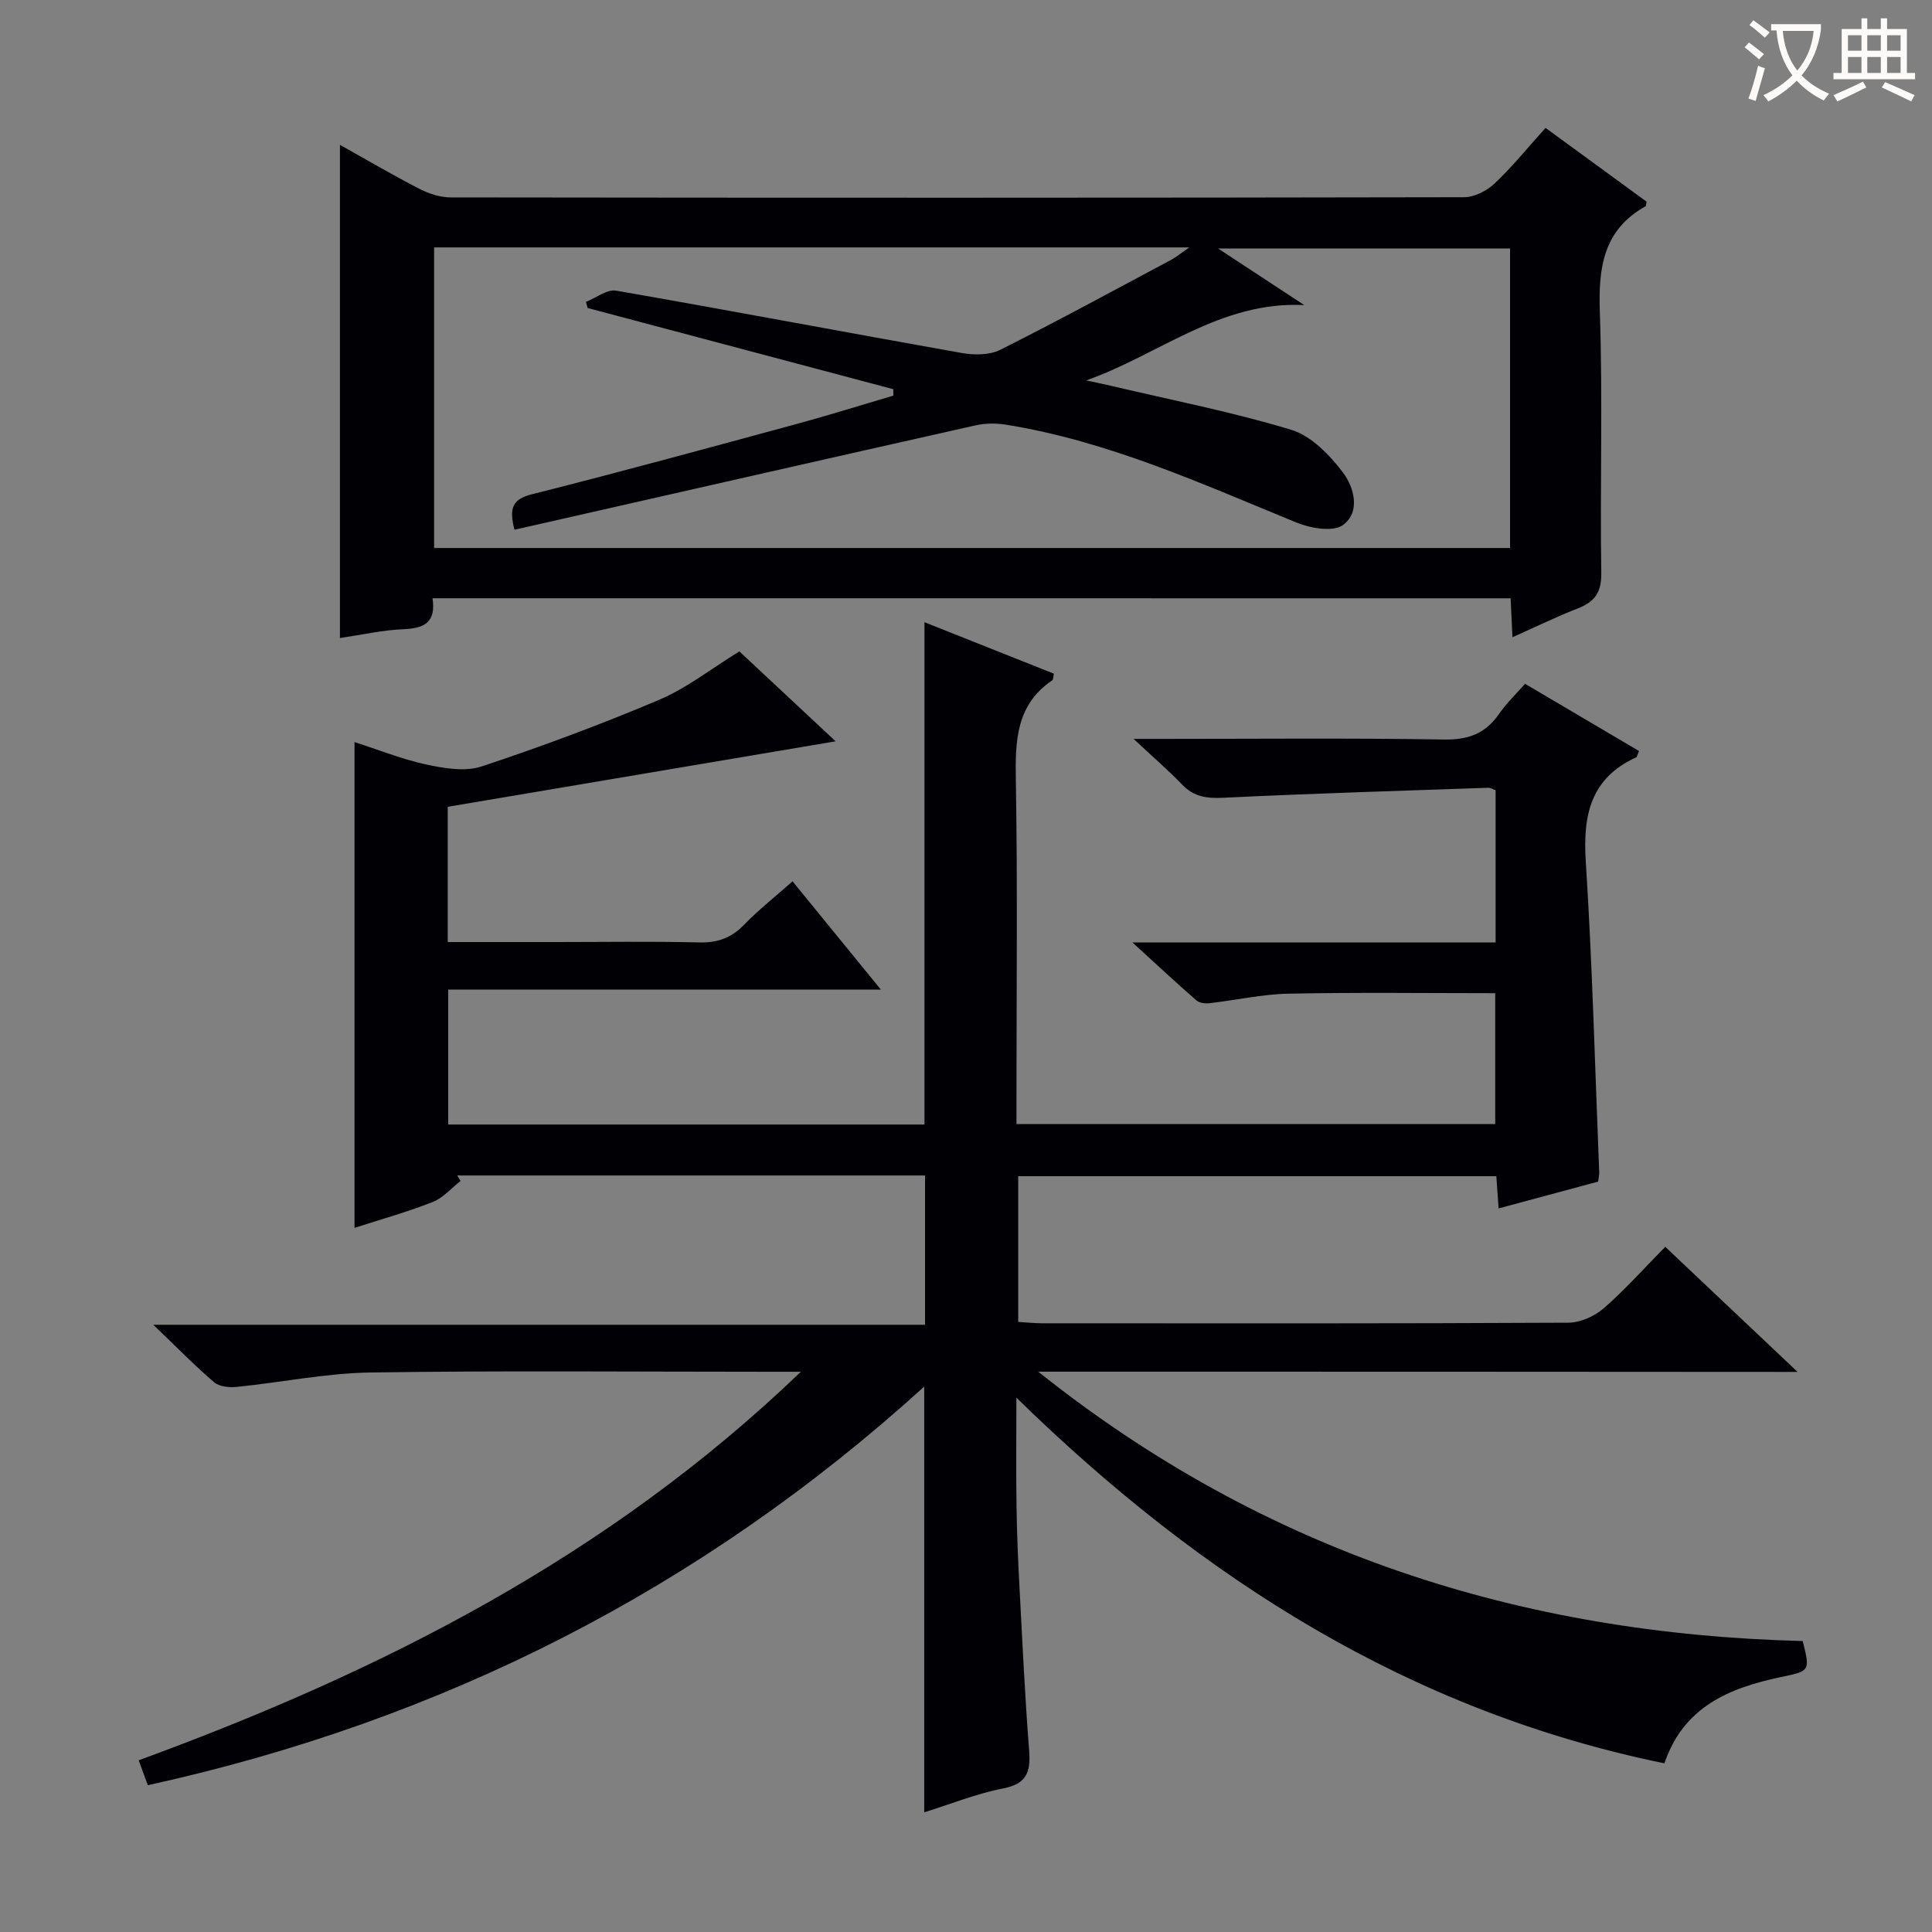
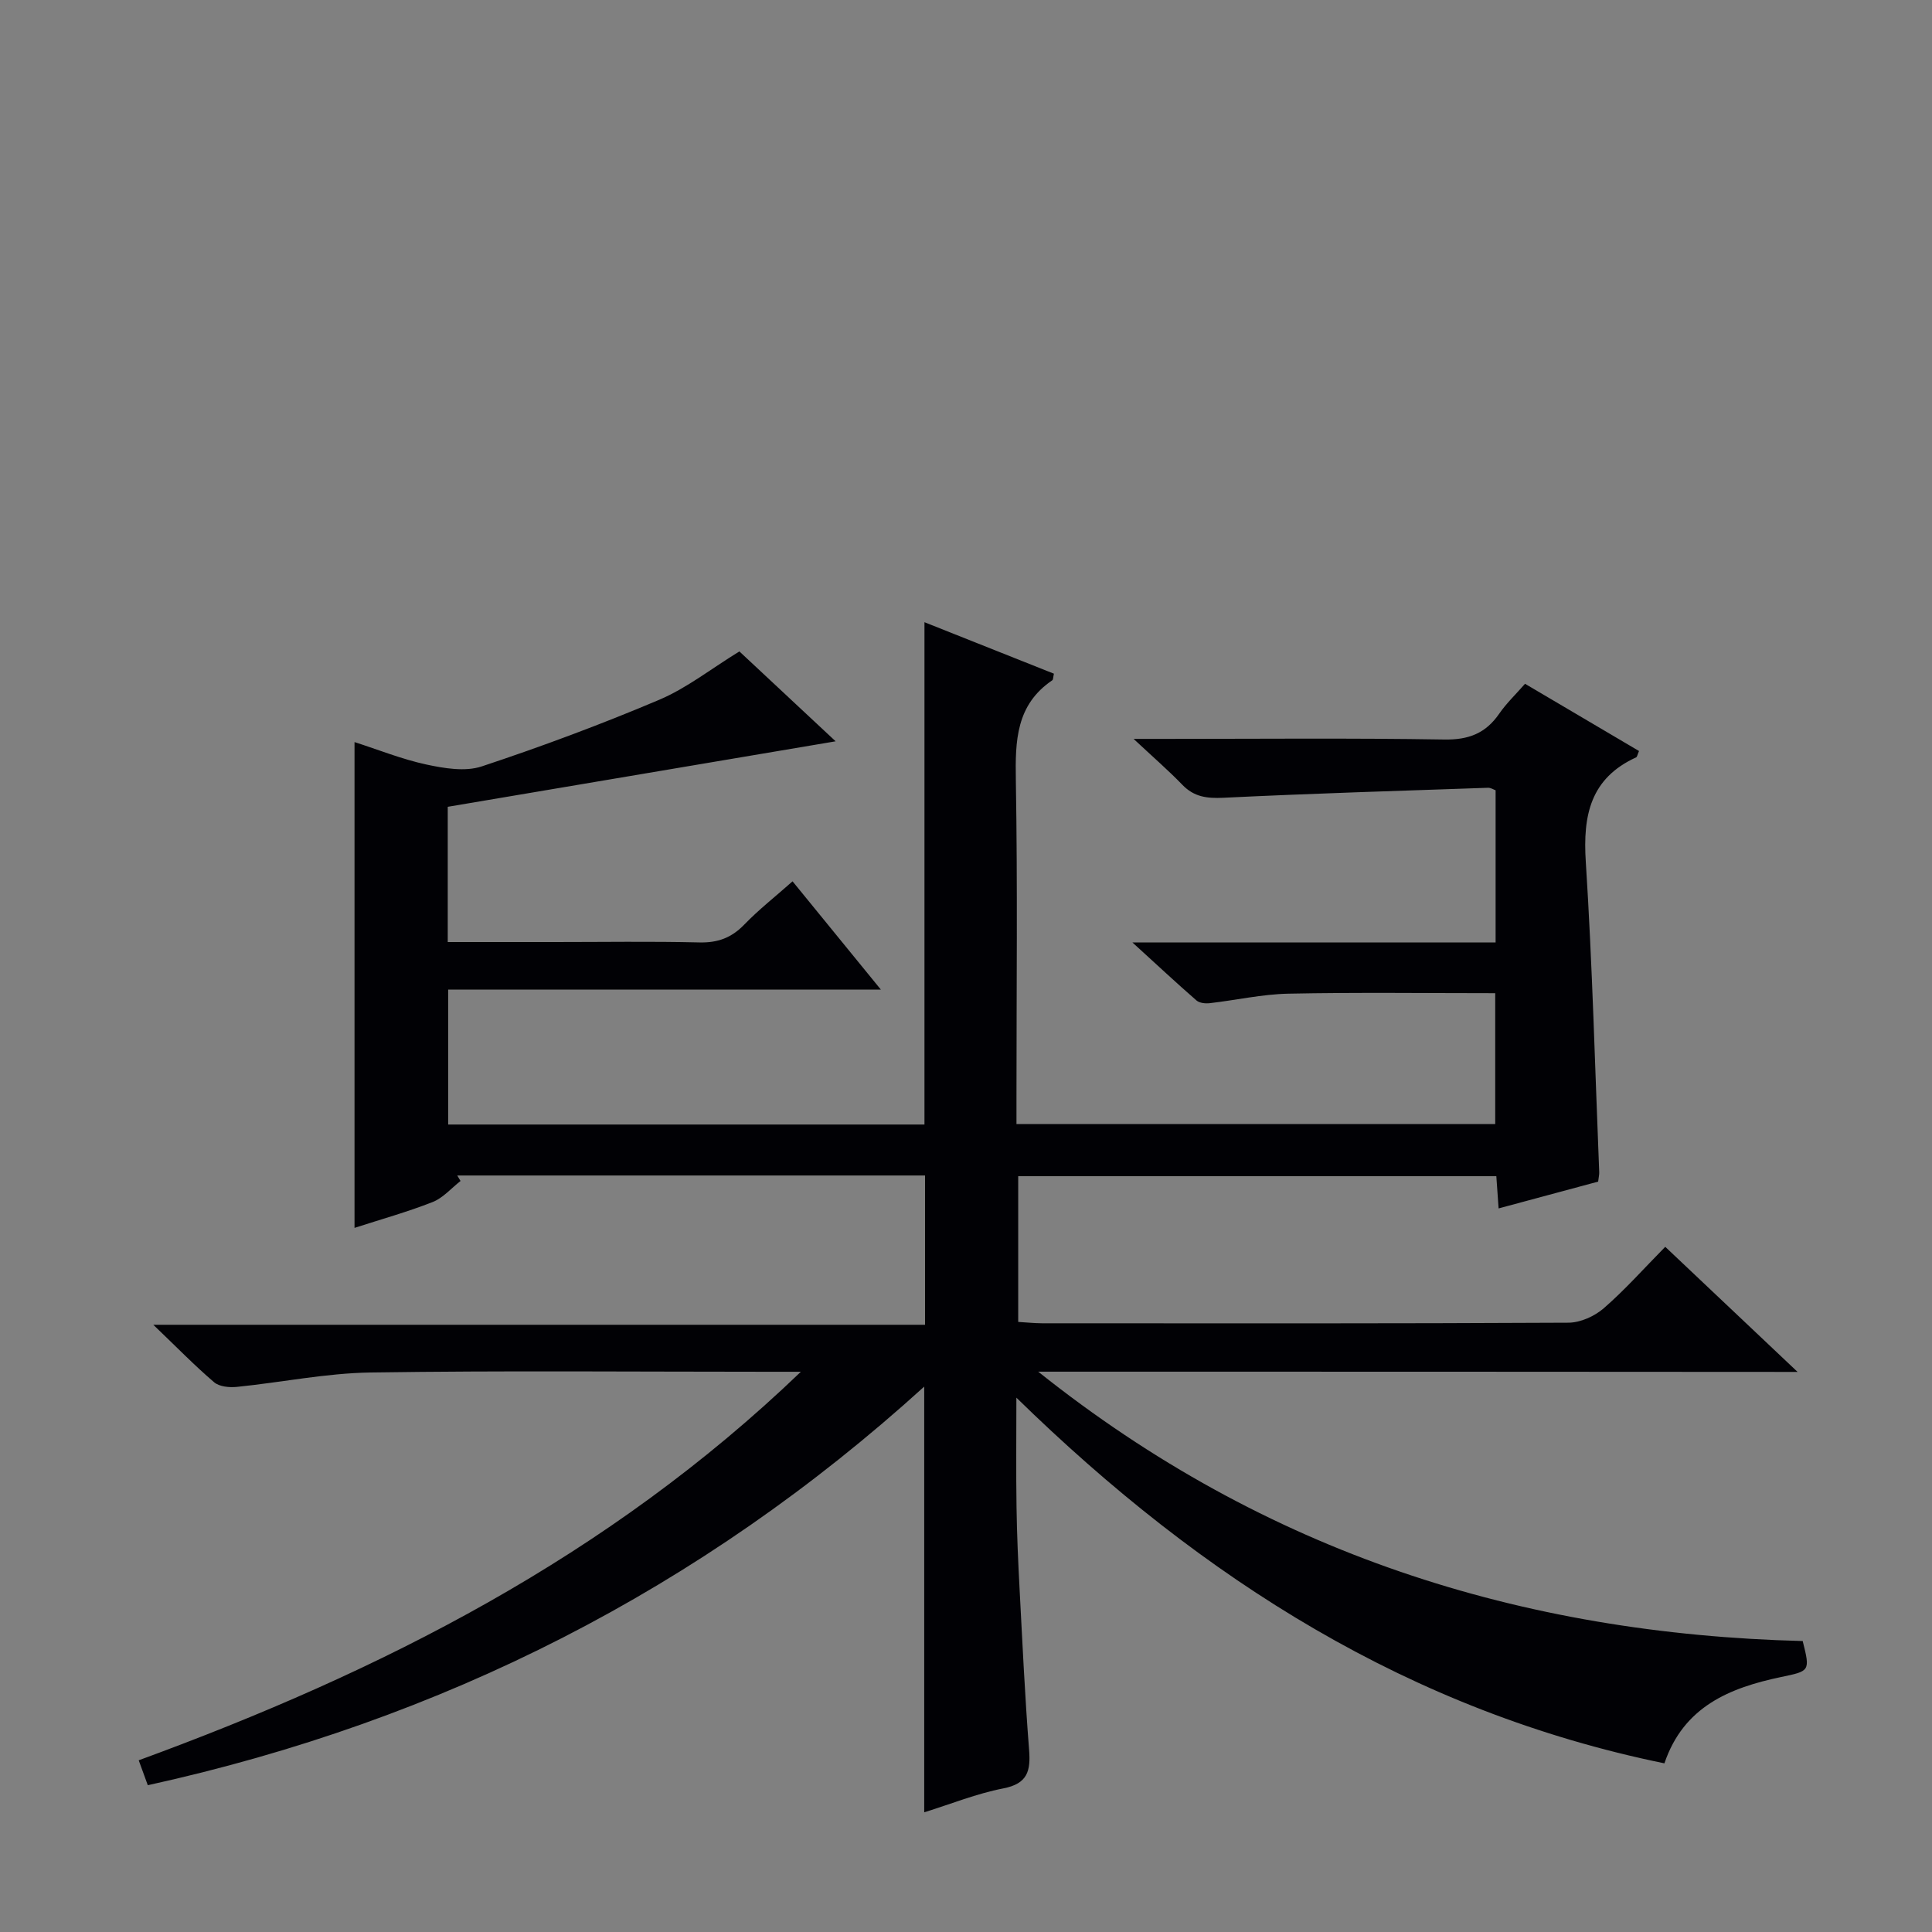
<svg xmlns="http://www.w3.org/2000/svg" enable-background="new 0 0 400 400" viewBox="0 0 400 400">
  <rect x="0" y="0" width="400" height="400" fill="#808080" stroke="none" />
  <path d="m214.95 283.99c47.06 37.54 100.01 54.29 158.28 55.77 1.58 6.28 1.47 6.2-4.48 7.45-10.61 2.23-20.17 6.09-24.15 17.87-52.43-10.74-95.53-37.95-134.17-75.71 0 8.41-.08 15.5.03 22.6.08 5.65.33 11.3.63 16.94.59 11.12 1.1 22.25 1.97 33.34.35 4.4-.29 7.04-5.34 8.02-5.48 1.06-10.76 3.2-16.37 4.95 0-29.36 0-58.33 0-88.14-46.27 42.01-99.82 69.14-160.75 82.53-.61-1.68-1.16-3.18-1.88-5.16 50.22-18.4 97.18-42.1 137.09-80.44-3.08 0-4.84 0-6.6 0-27.5 0-55-.26-82.5.15-9.23.14-18.43 2.05-27.66 2.98-1.56.16-3.64-.04-4.72-.96-4.04-3.45-7.76-7.28-12.59-11.9h159.78c0-10.57 0-20.6 0-30.91-32.34 0-64.6 0-96.85 0 .23.38.45.76.68 1.14-1.91 1.49-3.62 3.51-5.78 4.36-5.21 2.05-10.64 3.56-16.17 5.35 0-33.54 0-66.71 0-100.58 4.96 1.59 9.83 3.56 14.89 4.65 3.7.79 8.02 1.52 11.44.39 12.41-4.12 24.7-8.69 36.74-13.79 5.73-2.43 10.79-6.45 16.61-10.02 6.3 5.88 13.03 12.17 19.93 18.61-27.04 4.56-53.61 9.05-80.31 13.56v28h22.1c10 0 20-.16 30 .08 3.8.09 6.63-.95 9.27-3.67 2.98-3.09 6.39-5.76 10.02-8.98 6.01 7.37 11.85 14.53 18.28 22.41-30.23 0-59.73 0-89.58 0v27.94h98.61c0-34.63 0-69.02 0-104 8.94 3.56 17.9 7.12 26.8 10.66-.17.75-.14 1.23-.33 1.36-7.51 5.08-7.69 12.53-7.55 20.65.37 21.83.13 43.66.13 65.5v5.74h99.12c0-8.9 0-17.94 0-27.1-14.3 0-28.57-.19-42.83.1-5.44.11-10.86 1.35-16.3 1.97-.89.1-2.12-.03-2.74-.58-4.2-3.66-8.27-7.46-13.25-12h75.2c0-10.7 0-20.96 0-31.5-.39-.13-.99-.54-1.57-.52-18.27.63-36.55 1.18-54.8 2.07-3.39.16-6.06-.17-8.48-2.68-2.87-2.97-6-5.68-10.1-9.51h6.34c19.33 0 38.67-.19 58 .13 5.03.08 8.55-1.28 11.35-5.34 1.49-2.16 3.43-4 5.35-6.2 8.05 4.75 15.85 9.35 23.6 13.92-.33.75-.38 1.21-.59 1.31-9.47 4.33-11.05 11.99-10.43 21.6 1.37 21.4 1.91 42.86 2.78 64.3.02.49-.11.98-.22 1.94-6.69 1.8-13.51 3.64-20.61 5.55-.16-2.33-.3-4.3-.47-6.67-32.89 0-65.77 0-98.99 0v30.17c1.71.1 3.31.27 4.91.28 36.33.02 72.67.07 109-.12 2.47-.01 5.41-1.33 7.31-2.98 4.39-3.81 8.27-8.19 12.74-12.73 8.98 8.49 17.72 16.75 27.4 25.9-52.92-.05-104.44-.05-157.22-.05z" fill="#010105" />
-   <path d="m89.55 123.86c.76 5.03-1.75 6.23-5.99 6.41-4.4.18-8.77 1.18-13.18 1.83 0-34.14 0-67.85 0-102.11 5.44 3.04 10.82 6.2 16.36 9.06 1.97 1.02 4.32 1.81 6.5 1.82 69.96.09 139.91.1 209.87-.04 2.13 0 4.7-1.31 6.3-2.81 3.62-3.4 6.76-7.31 10.58-11.54 7.04 5.14 14.07 10.27 20.91 15.27-.12.66-.1.89-.18.94-8.79 4.9-9.81 12.71-9.49 21.94.62 17.97.02 35.97.3 53.96.06 4.06-1.35 6.01-4.87 7.38-4.46 1.74-8.77 3.85-13.52 5.97-.13-2.79-.24-5.21-.38-8.07-74.24-.01-148.39-.01-223.21-.01zm135.35-45.1c1.75.38 3.52.74 5.26 1.15 12.42 2.93 25 5.38 37.19 9.08 4.14 1.26 7.96 5.22 10.71 8.86 2.29 3.03 3.69 8.17-.03 10.86-2.05 1.48-6.68.67-9.58-.51-19.66-8.04-39.01-16.89-60.22-20.28-2.02-.32-4.23-.31-6.22.14-31.82 7.14-63.62 14.39-95.5 21.62-1.16-4.6-.36-6.34 3.6-7.34 18.33-4.62 36.58-9.61 54.83-14.56 6.71-1.82 13.35-3.91 20.02-5.87 0-.44-.01-.89-.01-1.33-21.09-5.6-42.19-11.21-63.28-16.81-.12-.42-.24-.85-.36-1.27 2.1-.82 4.37-2.65 6.27-2.32 23.87 4.15 47.67 8.67 71.52 12.9 2.57.46 5.75.46 7.98-.65 11.89-5.96 23.57-12.33 35.31-18.59 1.16-.62 2.19-1.48 3.84-2.62-52.7 0-104.47 0-156.35 0v62.24h222.76c0-20.92 0-41.49 0-62.02-20.06 0-39.82 0-60.46 0 6.51 4.28 12.18 8 17.86 11.73-17.32-.91-30.07 10.27-45.14 15.59z" fill="#010105" />
  <g fill="#fcfbfa">
-     <path d="m362.1 8.8c1.1.8 2.1 1.6 3.1 2.4l-1 1.1c-1.3-1.1-2.3-2-3-2.5zm1.9 4.8c.5.2.9.4 1.4.5-.6 2.3-1.3 4.5-1.9 6.8l-1.5-.5c.8-2.1 1.4-4.3 2-6.8zm-1-9.4c1.3.9 2.4 1.8 3.4 2.5l-1 1.1c-1.4-1.2-2.4-2.1-3.2-2.6zm3.7 2.2v-1.4h10.3v1.2c-.5 3.6-1.8 6.8-4 9.4 1.5 1.6 3.4 2.8 5.7 3.8-.3.4-.7.8-1.1 1.4-2.3-1.1-4.1-2.5-5.6-4.1-1.6 1.6-3.6 3.1-5.9 4.3-.3-.5-.7-.9-1-1.3 2.4-1.1 4.4-2.5 6-4.1-1.9-2.5-3-5.6-3.3-9.3h-1.1zm8.8 0h-6.4c.3 3.3 1.3 6 3 8.2 2-2.3 3.1-5.1 3.4-8.2z" />
-     <path d="m385.3 3.8h1.3v2.2h2.8v-2.2h1.3v2.2h4.1v9.1h1.7v1.3h-16.9v-1.3h1.7v-9.1h4.1v-2.2zm.4 13.1.7 1.2c-1.8.9-3.8 1.9-6 2.9-.2-.4-.5-.8-.8-1.3 2.3-1 4.3-1.9 6.1-2.8zm-3.1-6.4h2.8v-3.2h-2.8zm0 4.6h2.8v-3.3h-2.8zm4-4.6h2.8v-3.2h-2.8zm0 4.6h2.8v-3.3h-2.8zm3.7 1.9c2.1.9 4.1 1.8 6.1 2.7l-.7 1.3c-2.2-1.1-4.2-2-6.1-2.9zm3.2-9.7h-2.8v3.2h2.8zm-2.8 7.8h2.8v-3.3h-2.8z" />
-   </g>
+     </g>
</svg>